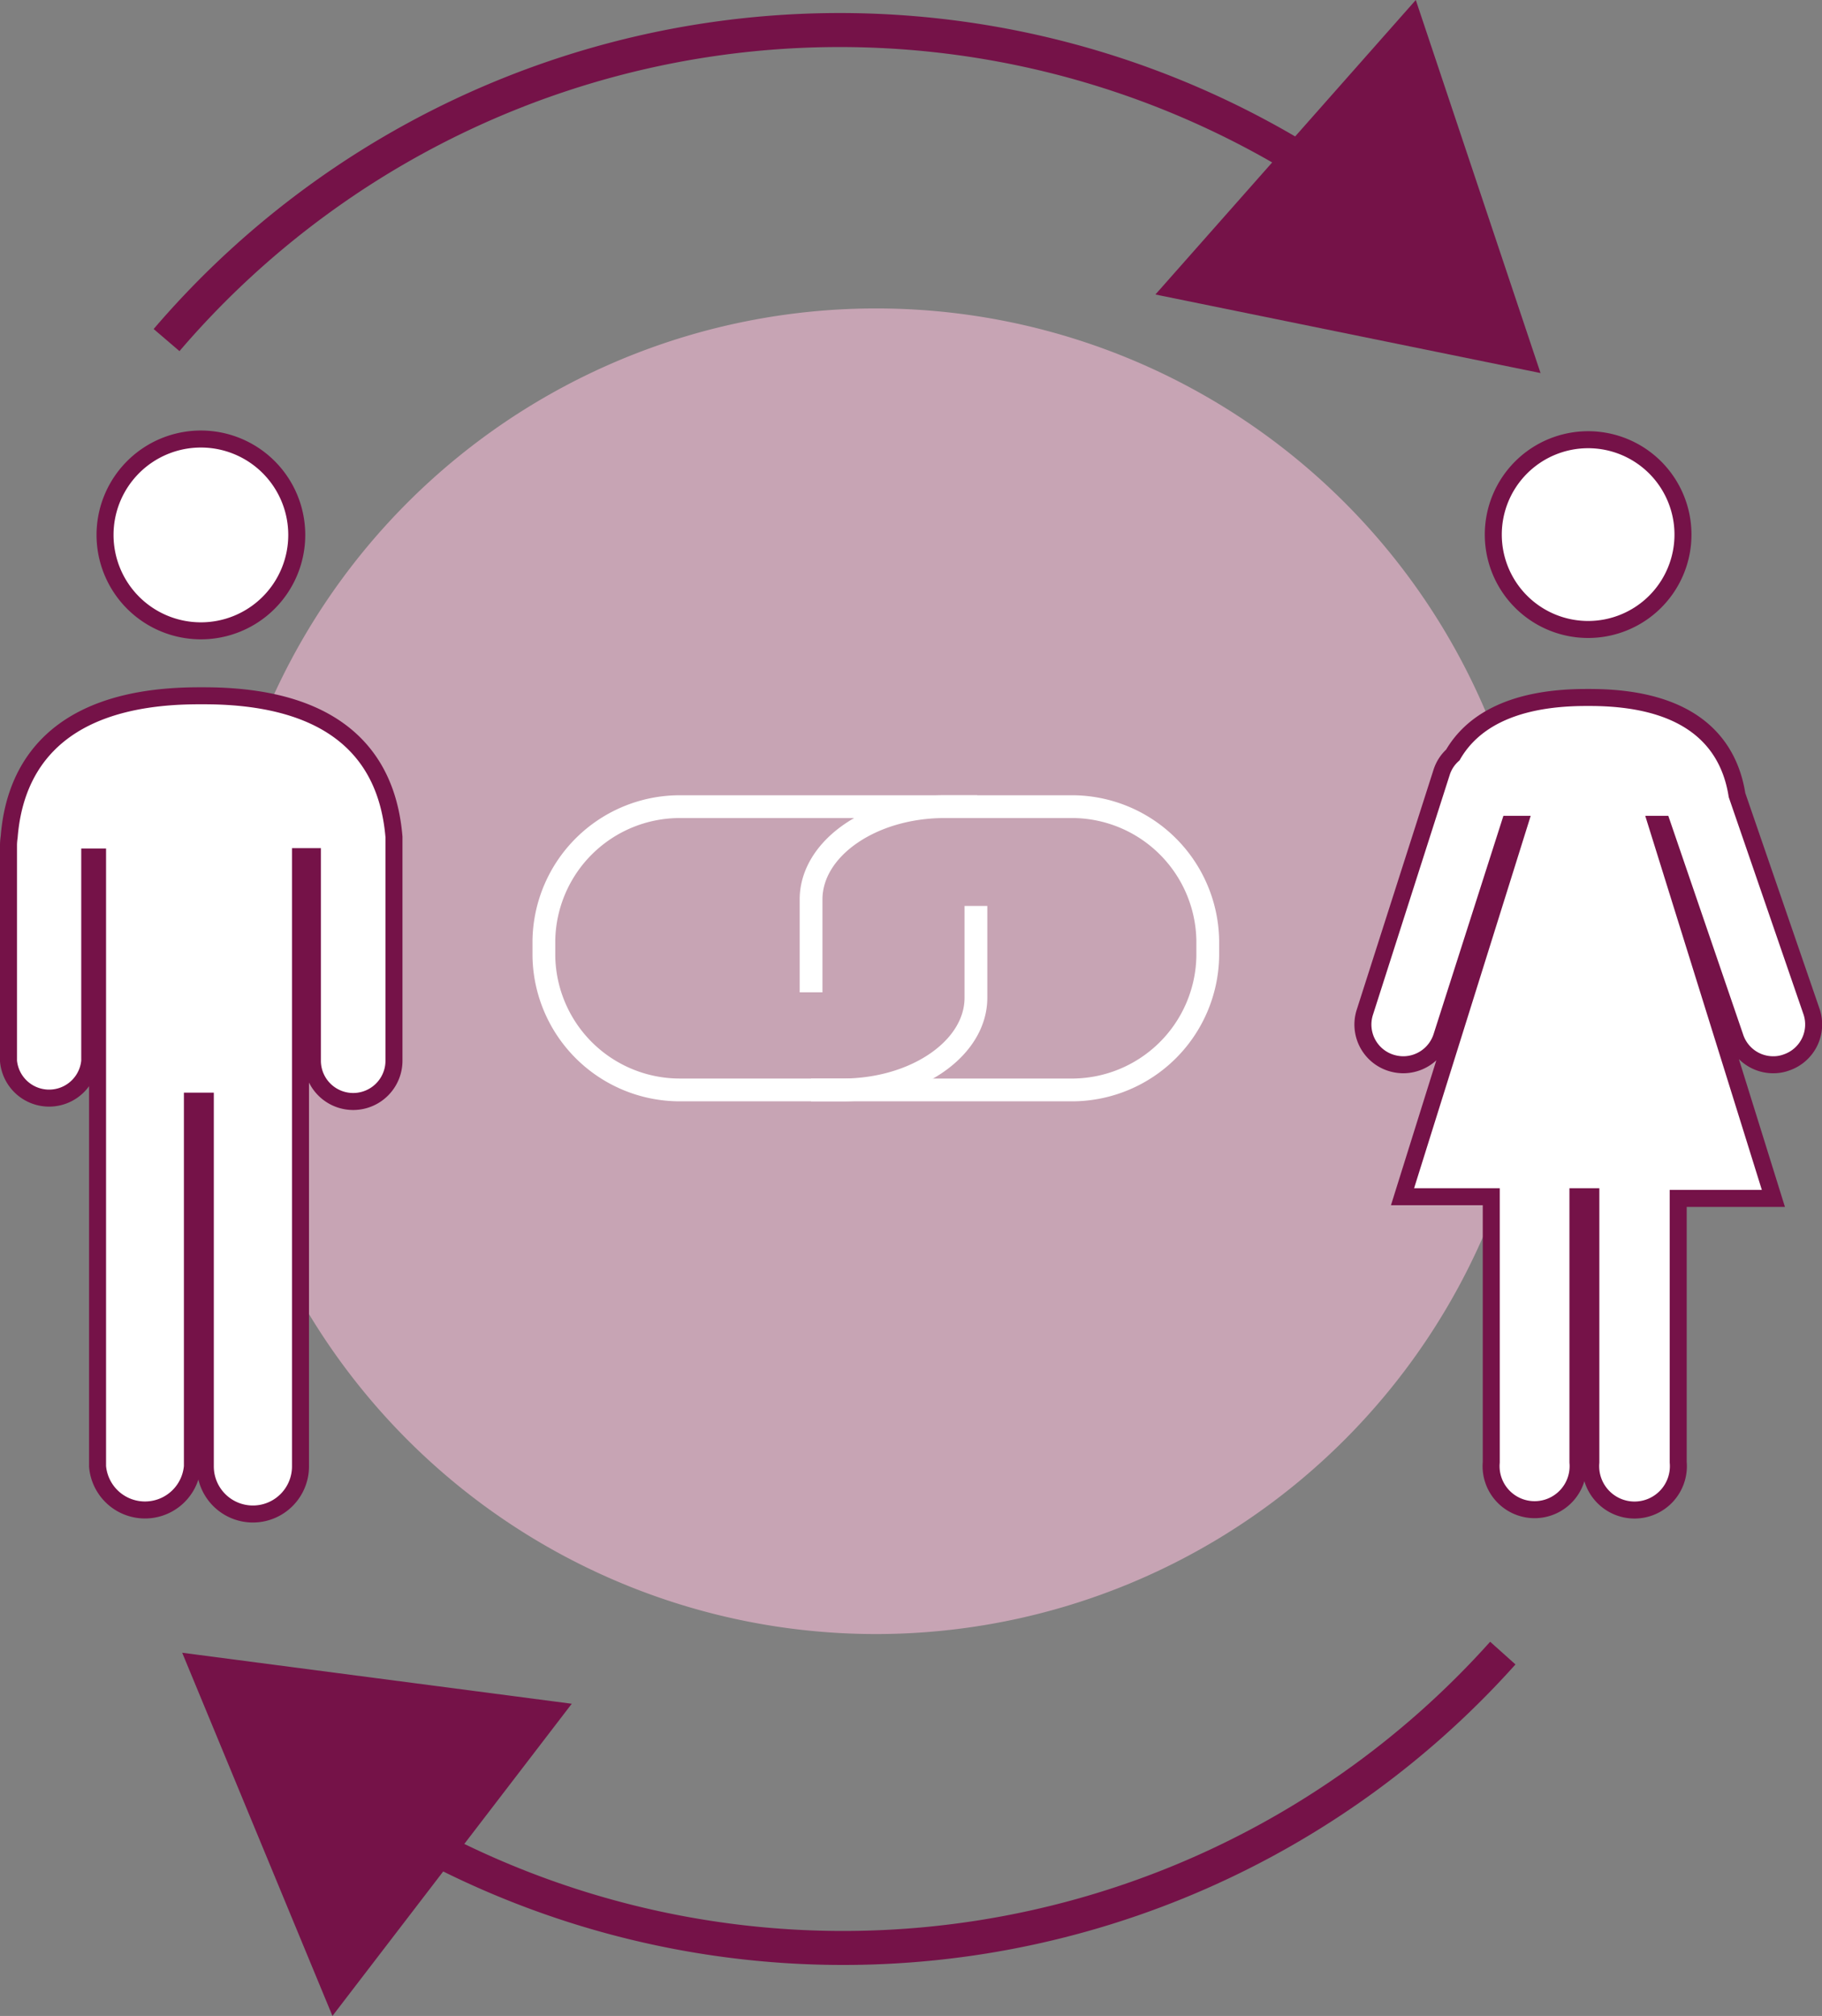
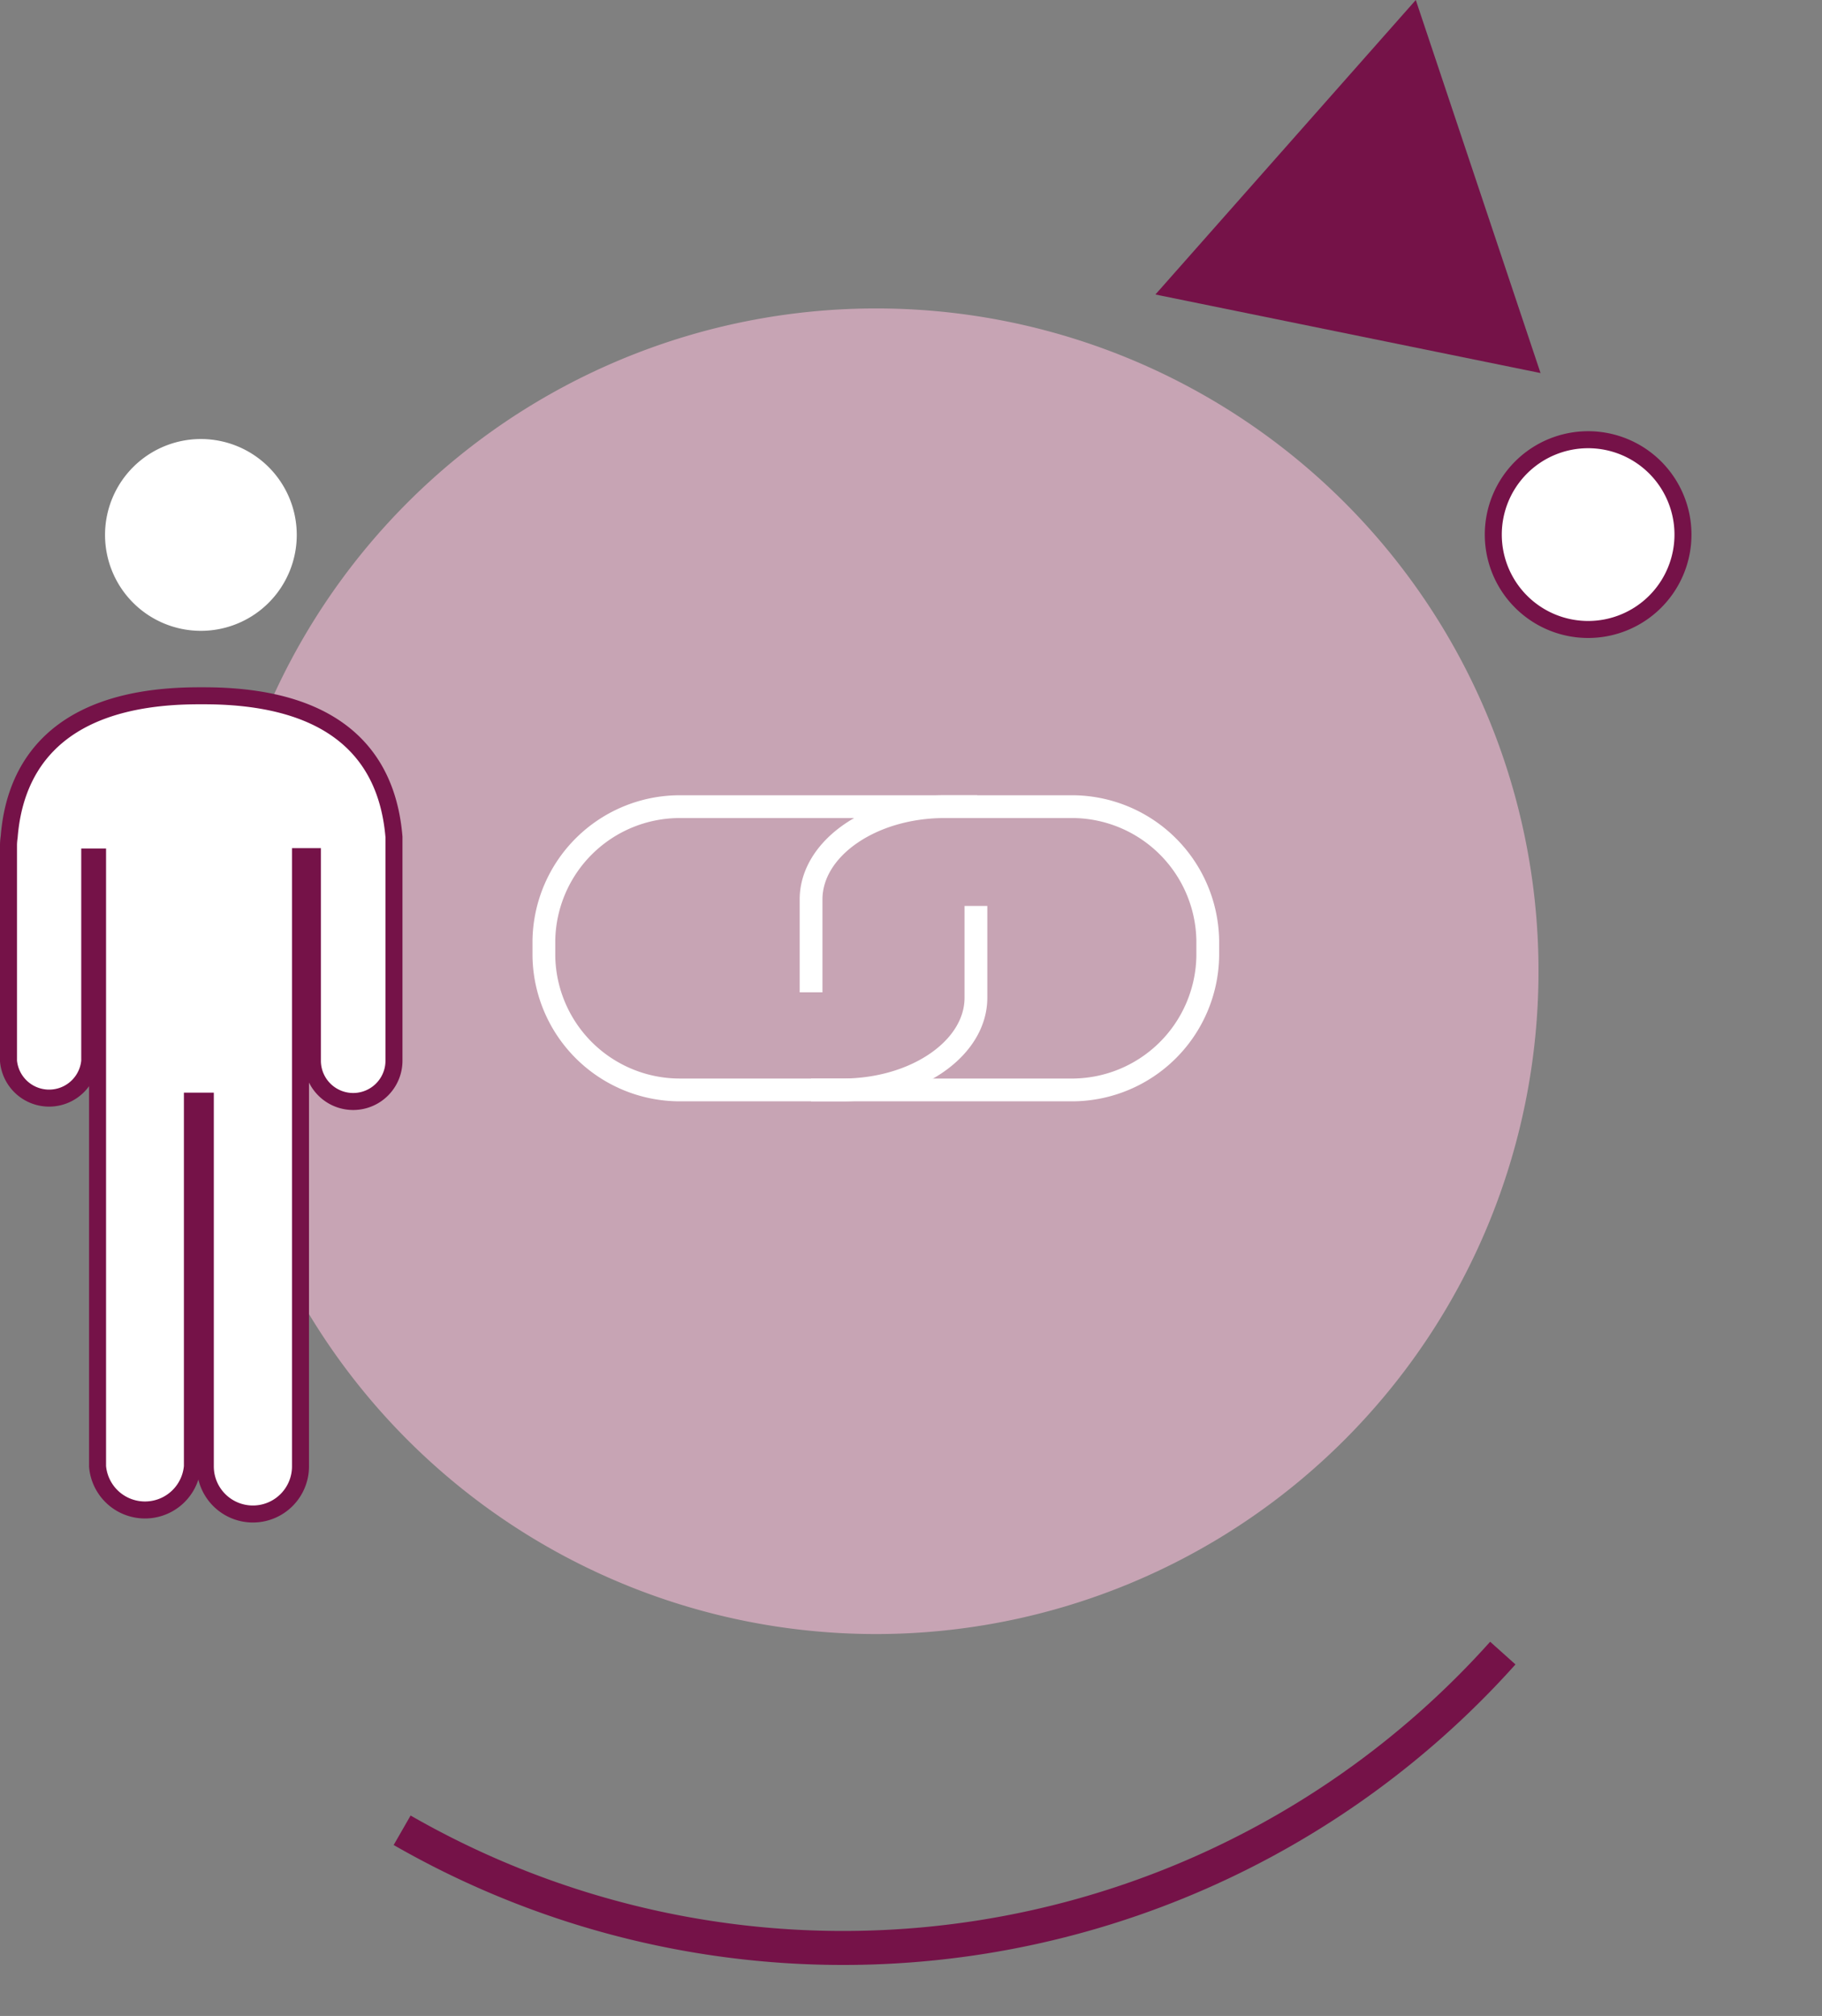
<svg xmlns="http://www.w3.org/2000/svg" viewBox="0 0 53.6 59.28">
  <rect x="0" y="0" width="53.6" height="59.28" fill="#808080" stroke="none" />
  <defs>
    <style>.cls-1{fill:#c7a4b4;}.cls-2{fill:#fff;}.cls-3,.cls-4,.cls-6{fill:none;stroke-miterlimit:10;}.cls-3,.cls-4{stroke:#751248;}.cls-3{stroke-width:0.5px;}.cls-5{fill:#751248;}.cls-6{stroke:#fff;stroke-width:0.67px;}</style>
  </defs>
  <g id="Calque_2" data-name="Calque 2">
    <g id="Calque_1-2" data-name="Calque 1">
      <path class="cls-1" d="M45.26,28.56A19.49,19.49,0,1,1,25.77,9.07,19.48,19.48,0,0,1,45.26,28.56" />
      <path class="cls-2" d="M43.93,15.72a2.79,2.79,0,1,0,2.79-2.79,2.79,2.79,0,0,0-2.79,2.79" />
      <path class="cls-3" d="M43.93,15.72a2.79,2.79,0,1,0,2.79-2.79A2.79,2.79,0,0,0,43.93,15.72Z" />
-       <path class="cls-2" d="M40.15,29.77l2.26-7.06a1.16,1.16,0,0,1,.33-.51c.52-.9,1.63-1.69,3.92-1.69h.11c3.27,0,4.13,1.6,4.33,2.87l2.19,6.36a1.18,1.18,0,0,1-.73,1.5,1.11,1.11,0,0,1-.39.07,1.18,1.18,0,0,1-1.12-.79L48.9,24.24h-.16l3.43,11h-2.8V43a1.29,1.29,0,1,1-2.57,0V35.19h-.38V43a1.28,1.28,0,1,1-2.55,0V35.19H41.26l3.43-10.95h-.28l-2,6.25a1.19,1.19,0,0,1-1.13.82,1.24,1.24,0,0,1-.37-.06,1.18,1.18,0,0,1-.76-1.48" />
-       <path class="cls-3" d="M40.15,29.77l2.26-7.06a1.16,1.16,0,0,1,.33-.51c.52-.9,1.63-1.69,3.92-1.69h.11c3.27,0,4.13,1.6,4.33,2.87l2.19,6.36a1.18,1.18,0,0,1-.73,1.5,1.11,1.11,0,0,1-.39.07,1.18,1.18,0,0,1-1.12-.79L48.9,24.24h-.16l3.43,11h-2.8V43a1.29,1.29,0,1,1-2.57,0V35.19h-.38V43a1.28,1.28,0,1,1-2.55,0V35.19H41.26l3.43-10.95h-.28l-2,6.25a1.19,1.19,0,0,1-1.13.82,1.24,1.24,0,0,1-.37-.06A1.18,1.18,0,0,1,40.15,29.77Z" />
      <path class="cls-2" d="M3.09,15.72a2.82,2.82,0,1,0,2.82-2.81,2.82,2.82,0,0,0-2.82,2.81" />
-       <path class="cls-3" d="M3.09,15.72a2.82,2.82,0,1,0,2.82-2.81A2.82,2.82,0,0,0,3.09,15.72Z" />
      <path class="cls-2" d="M.27,24.61c.13-1.65,1-4.15,5.58-4.15H6c4.62,0,5.45,2.5,5.59,4.15,0,.08,0,.15,0,.23v6.35a1.2,1.2,0,0,1-2.4,0v-6H8.84V43.12a1.4,1.4,0,0,1-2.8,0V32.38H5.66V43.12a1.4,1.4,0,0,1-2.79,0V25.2H2.64v6a1.2,1.2,0,0,1-2.39,0V24.84a1.79,1.79,0,0,1,0-.23" />
      <path class="cls-3" d="M.27,24.61c.13-1.65,1-4.15,5.58-4.15H6c4.62,0,5.45,2.5,5.59,4.15,0,.08,0,.15,0,.23v6.35a1.2,1.2,0,0,1-2.4,0v-6H8.84V43.12a1.4,1.4,0,0,1-2.8,0V32.38H5.66V43.12a1.4,1.4,0,0,1-2.79,0V25.2H2.64v6a1.2,1.2,0,0,1-2.39,0V24.84A1.79,1.79,0,0,1,.27,24.61Z" />
      <path class="cls-4" d="M44.21,48.61a26.05,26.05,0,0,1-32.38,5.21" />
-       <polygon class="cls-5" points="16.82 50.1 5.36 48.6 9.78 59.28 16.82 50.1" />
-       <path class="cls-4" d="M4.9,10A26.06,26.06,0,0,1,39.23,5.31" />
      <polygon class="cls-5" points="33.99 8.66 45.32 10.97 41.65 0 33.99 8.66" />
      <path class="cls-6" d="M28.71,26.64v2.7c0,1.49-1.77,2.71-3.93,2.71H20A4,4,0,0,1,16,28.12v-.47A4,4,0,0,1,20,23.72h8.75" />
      <path class="cls-6" d="M23.86,29.18V26.45c0-1.5,1.77-2.73,3.93-2.73h3.8a4,4,0,0,1,3.94,3.93v.47a4,4,0,0,1-3.94,3.93H23.86" />
    </g>
  </g>
</svg>